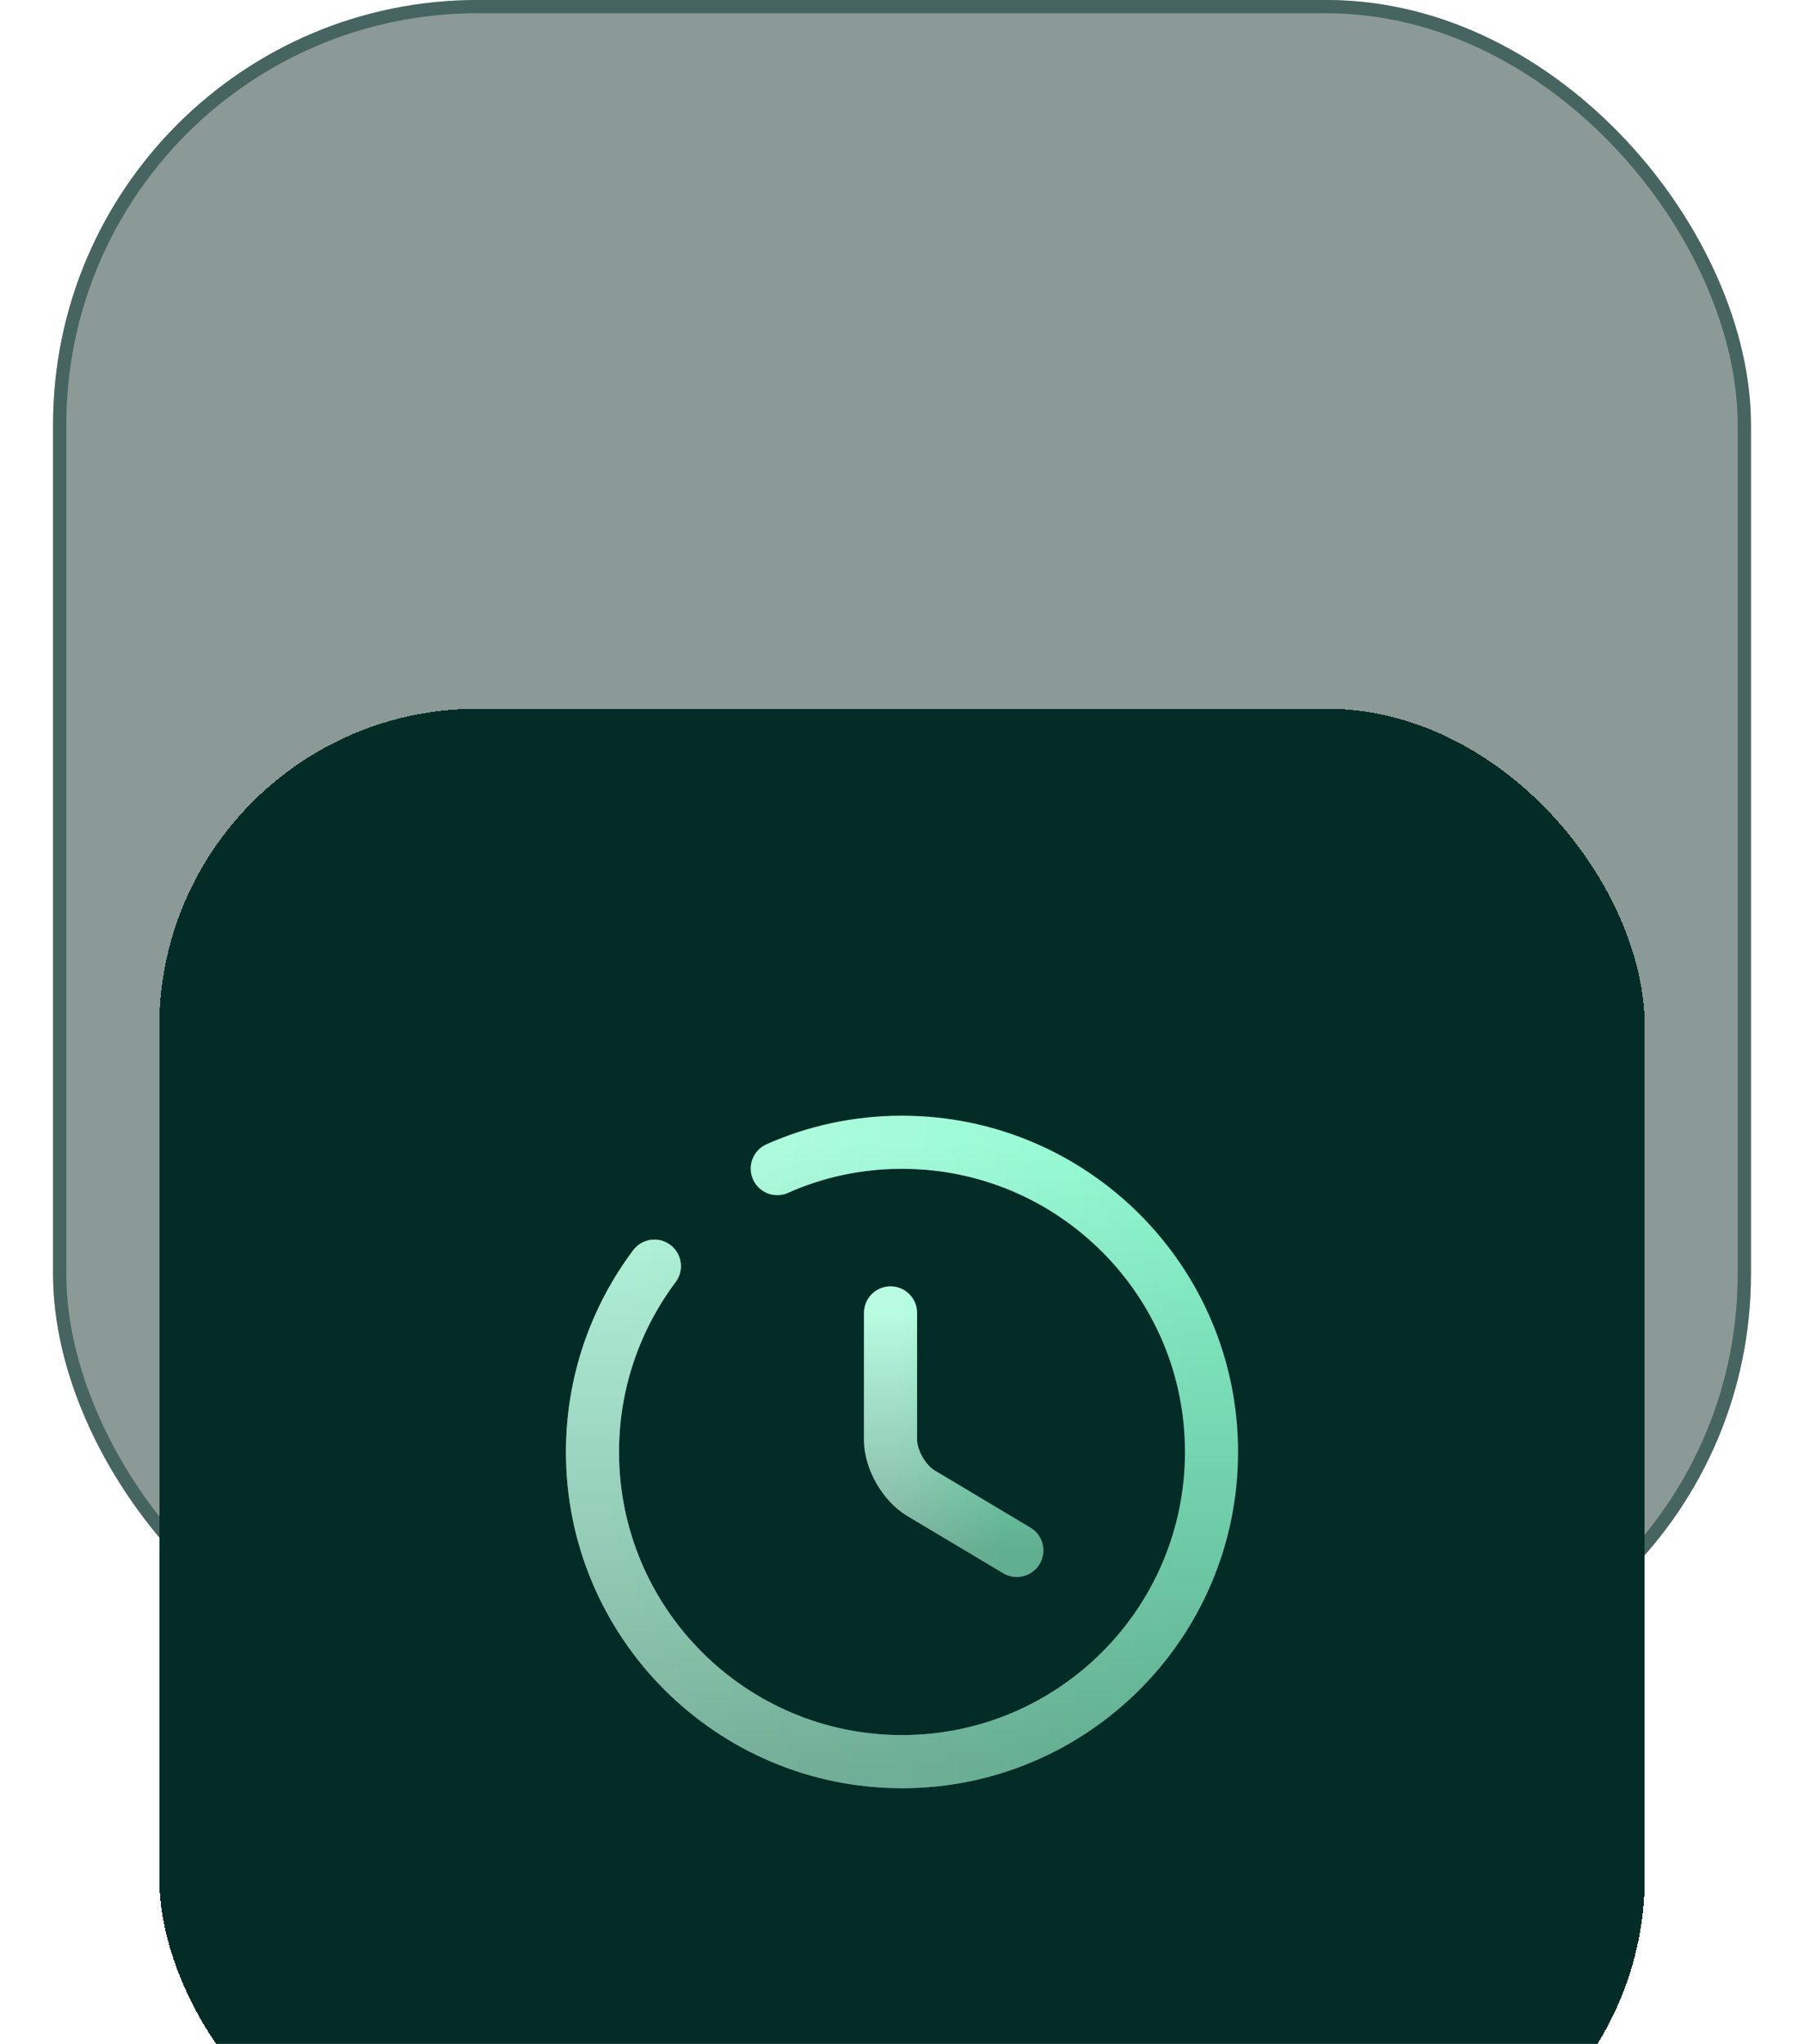
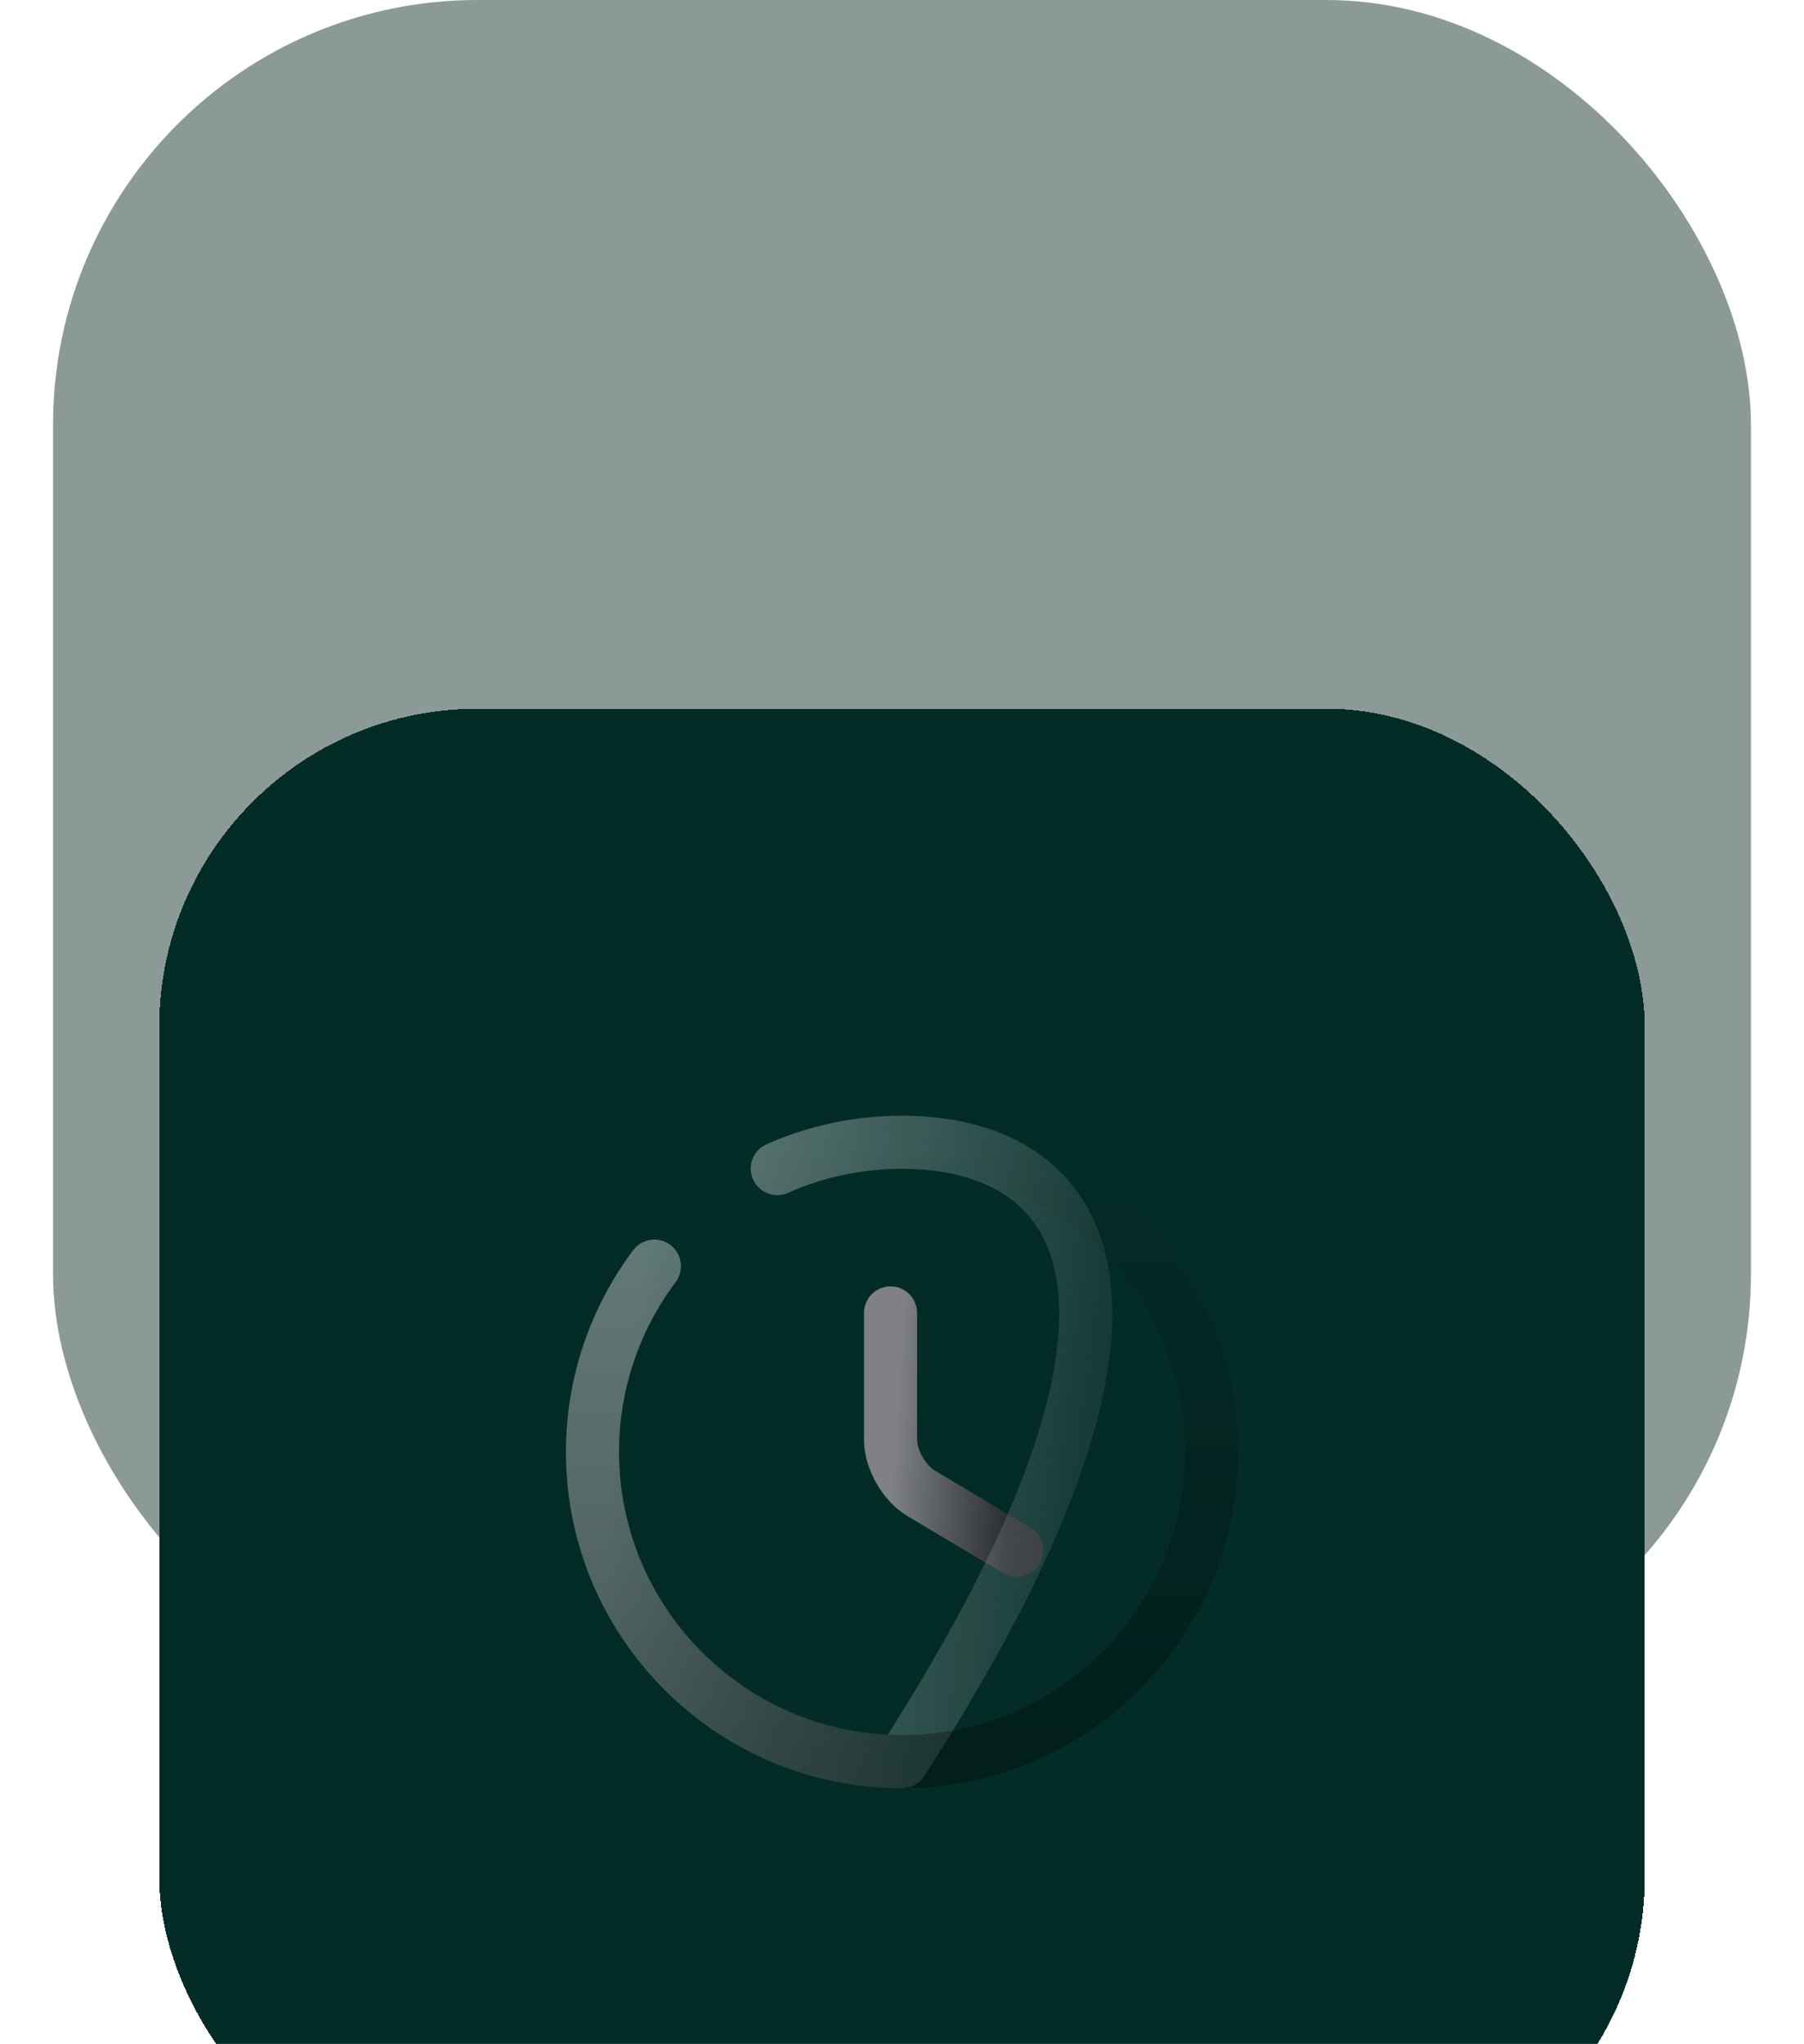
<svg xmlns="http://www.w3.org/2000/svg" width="68" height="77" viewBox="0 0 68 77" fill="none">
  <rect x="2" width="64" height="64" rx="16" fill="#193731" fill-opacity="0.5" />
-   <rect x="2.25" y="0.25" width="63.5" height="63.5" rx="15.75" stroke="#2C4F49" stroke-opacity="0.7" stroke-width="0.5" />
  <g filter="url(#filter0_dddddd_75_2443)">
    <rect x="6" y="4" width="56" height="56" rx="12" fill="#032C27" shape-rendering="crispEdges" />
    <path d="M38.328 35.71L34.712 33.552C34.082 33.178 33.568 32.28 33.568 31.545V26.762" stroke="#292D32" stroke-width="2" stroke-linecap="round" stroke-linejoin="round" />
-     <path d="M38.328 35.71L34.712 33.552C34.082 33.178 33.568 32.28 33.568 31.545V26.762" stroke="#88FACE" stroke-width="2" stroke-linecap="round" stroke-linejoin="round" />
    <path d="M38.328 35.71L34.712 33.552C34.082 33.178 33.568 32.28 33.568 31.545V26.762" stroke="url(#paint0_linear_75_2443)" stroke-opacity="0.4" stroke-width="2" stroke-linecap="round" stroke-linejoin="round" style="mix-blend-mode:soft-light" />
-     <path d="M38.328 35.71L34.712 33.552C34.082 33.178 33.568 32.28 33.568 31.545V26.762" stroke="url(#paint1_linear_75_2443)" stroke-opacity="0.3" stroke-width="2" stroke-linecap="round" stroke-linejoin="round" style="mix-blend-mode:overlay" />
-     <path d="M24.667 25C23.208 26.948 22.333 29.375 22.333 32C22.333 38.44 27.56 43.667 34 43.667C40.44 43.667 45.667 38.44 45.667 32C45.667 25.56 40.44 20.334 34 20.334C32.332 20.334 30.733 20.683 29.298 21.325" stroke="#292D32" stroke-width="2" stroke-linecap="round" stroke-linejoin="round" />
-     <path d="M24.667 25C23.208 26.948 22.333 29.375 22.333 32C22.333 38.44 27.56 43.667 34 43.667C40.44 43.667 45.667 38.44 45.667 32C45.667 25.56 40.44 20.334 34 20.334C32.332 20.334 30.733 20.683 29.298 21.325" stroke="#88FACE" stroke-width="2" stroke-linecap="round" stroke-linejoin="round" />
-     <path d="M24.667 25C23.208 26.948 22.333 29.375 22.333 32C22.333 38.44 27.56 43.667 34 43.667C40.44 43.667 45.667 38.44 45.667 32C45.667 25.56 40.44 20.334 34 20.334C32.332 20.334 30.733 20.683 29.298 21.325" stroke="url(#paint2_linear_75_2443)" stroke-opacity="0.4" stroke-width="2" stroke-linecap="round" stroke-linejoin="round" style="mix-blend-mode:soft-light" />
+     <path d="M24.667 25C23.208 26.948 22.333 29.375 22.333 32C22.333 38.44 27.56 43.667 34 43.667C45.667 25.56 40.44 20.334 34 20.334C32.332 20.334 30.733 20.683 29.298 21.325" stroke="url(#paint2_linear_75_2443)" stroke-opacity="0.4" stroke-width="2" stroke-linecap="round" stroke-linejoin="round" style="mix-blend-mode:soft-light" />
    <path d="M24.667 25C23.208 26.948 22.333 29.375 22.333 32C22.333 38.44 27.56 43.667 34 43.667C40.44 43.667 45.667 38.44 45.667 32C45.667 25.56 40.44 20.334 34 20.334C32.332 20.334 30.733 20.683 29.298 21.325" stroke="url(#paint3_linear_75_2443)" stroke-opacity="0.3" stroke-width="2" stroke-linecap="round" stroke-linejoin="round" style="mix-blend-mode:overlay" />
  </g>
  <defs>
    <filter id="filter0_dddddd_75_2443" x="0.596" y="2.919" width="66.809" height="73.294" filterUnits="userSpaceOnUse" color-interpolation-filters="sRGB">
      <feFlood flood-opacity="0" result="BackgroundImageFix" />
      <feColorMatrix in="SourceAlpha" type="matrix" values="0 0 0 0 0 0 0 0 0 0 0 0 0 0 0 0 0 0 127 0" result="hardAlpha" />
      <feMorphology radius="5.404" operator="erode" in="SourceAlpha" result="effect1_dropShadow_75_2443" />
      <feOffset dy="10.809" />
      <feGaussianBlur stdDeviation="5.404" />
      <feComposite in2="hardAlpha" operator="out" />
      <feColorMatrix type="matrix" values="0 0 0 0 0.275 0 0 0 0 0.275 0 0 0 0 0.275 0 0 0 0.03 0" />
      <feBlend mode="normal" in2="BackgroundImageFix" result="effect1_dropShadow_75_2443" />
      <feColorMatrix in="SourceAlpha" type="matrix" values="0 0 0 0 0 0 0 0 0 0 0 0 0 0 0 0 0 0 127 0" result="hardAlpha" />
      <feMorphology radius="2.702" operator="erode" in="SourceAlpha" result="effect2_dropShadow_75_2443" />
      <feOffset dy="5.404" />
      <feGaussianBlur stdDeviation="2.702" />
      <feComposite in2="hardAlpha" operator="out" />
      <feColorMatrix type="matrix" values="0 0 0 0 0.275 0 0 0 0 0.275 0 0 0 0 0.275 0 0 0 0.03 0" />
      <feBlend mode="normal" in2="effect1_dropShadow_75_2443" result="effect2_dropShadow_75_2443" />
      <feColorMatrix in="SourceAlpha" type="matrix" values="0 0 0 0 0 0 0 0 0 0 0 0 0 0 0 0 0 0 127 0" result="hardAlpha" />
      <feMorphology radius="1.621" operator="erode" in="SourceAlpha" result="effect3_dropShadow_75_2443" />
      <feOffset dy="3.243" />
      <feGaussianBlur stdDeviation="1.621" />
      <feComposite in2="hardAlpha" operator="out" />
      <feColorMatrix type="matrix" values="0 0 0 0 0.275 0 0 0 0 0.275 0 0 0 0 0.275 0 0 0 0.04 0" />
      <feBlend mode="normal" in2="effect2_dropShadow_75_2443" result="effect3_dropShadow_75_2443" />
      <feColorMatrix in="SourceAlpha" type="matrix" values="0 0 0 0 0 0 0 0 0 0 0 0 0 0 0 0 0 0 127 0" result="hardAlpha" />
      <feMorphology radius="1.081" operator="erode" in="SourceAlpha" result="effect4_dropShadow_75_2443" />
      <feOffset dy="2.162" />
      <feGaussianBlur stdDeviation="1.081" />
      <feComposite in2="hardAlpha" operator="out" />
      <feColorMatrix type="matrix" values="0 0 0 0 0.275 0 0 0 0 0.275 0 0 0 0 0.275 0 0 0 0.04 0" />
      <feBlend mode="normal" in2="effect3_dropShadow_75_2443" result="effect4_dropShadow_75_2443" />
      <feColorMatrix in="SourceAlpha" type="matrix" values="0 0 0 0 0 0 0 0 0 0 0 0 0 0 0 0 0 0 127 0" result="hardAlpha" />
      <feMorphology radius="0.54" operator="erode" in="SourceAlpha" result="effect5_dropShadow_75_2443" />
      <feOffset dy="1.081" />
      <feGaussianBlur stdDeviation="0.54" />
      <feComposite in2="hardAlpha" operator="out" />
      <feColorMatrix type="matrix" values="0 0 0 0 0.275 0 0 0 0 0.275 0 0 0 0 0.275 0 0 0 0.03 0" />
      <feBlend mode="normal" in2="effect4_dropShadow_75_2443" result="effect5_dropShadow_75_2443" />
      <feColorMatrix in="SourceAlpha" type="matrix" values="0 0 0 0 0 0 0 0 0 0 0 0 0 0 0 0 0 0 127 0" result="hardAlpha" />
      <feMorphology radius="1.081" operator="dilate" in="SourceAlpha" result="effect6_dropShadow_75_2443" />
      <feOffset />
      <feComposite in2="hardAlpha" operator="out" />
      <feColorMatrix type="matrix" values="0 0 0 0 0.494 0 0 0 0 0.494 0 0 0 0 0.494 0 0 0 0.06 0" />
      <feBlend mode="normal" in2="effect5_dropShadow_75_2443" result="effect6_dropShadow_75_2443" />
      <feBlend mode="normal" in="SourceGraphic" in2="effect6_dropShadow_75_2443" result="shape" />
    </filter>
    <linearGradient id="paint0_linear_75_2443" x1="33.915" y1="28.377" x2="38.401" y2="28.659" gradientUnits="userSpaceOnUse">
      <stop stop-color="white" />
      <stop offset="1" stop-color="white" stop-opacity="0" />
    </linearGradient>
    <linearGradient id="paint1_linear_75_2443" x1="35.948" y1="26.762" x2="35.948" y2="35.71" gradientUnits="userSpaceOnUse">
      <stop stop-opacity="0" />
      <stop offset="1" />
    </linearGradient>
    <linearGradient id="paint2_linear_75_2443" x1="24.032" y1="24.547" x2="45.805" y2="27.112" gradientUnits="userSpaceOnUse">
      <stop stop-color="white" />
      <stop offset="1" stop-color="white" stop-opacity="0" />
    </linearGradient>
    <linearGradient id="paint3_linear_75_2443" x1="34" y1="20.334" x2="34" y2="43.667" gradientUnits="userSpaceOnUse">
      <stop stop-opacity="0" />
      <stop offset="1" />
    </linearGradient>
  </defs>
</svg>